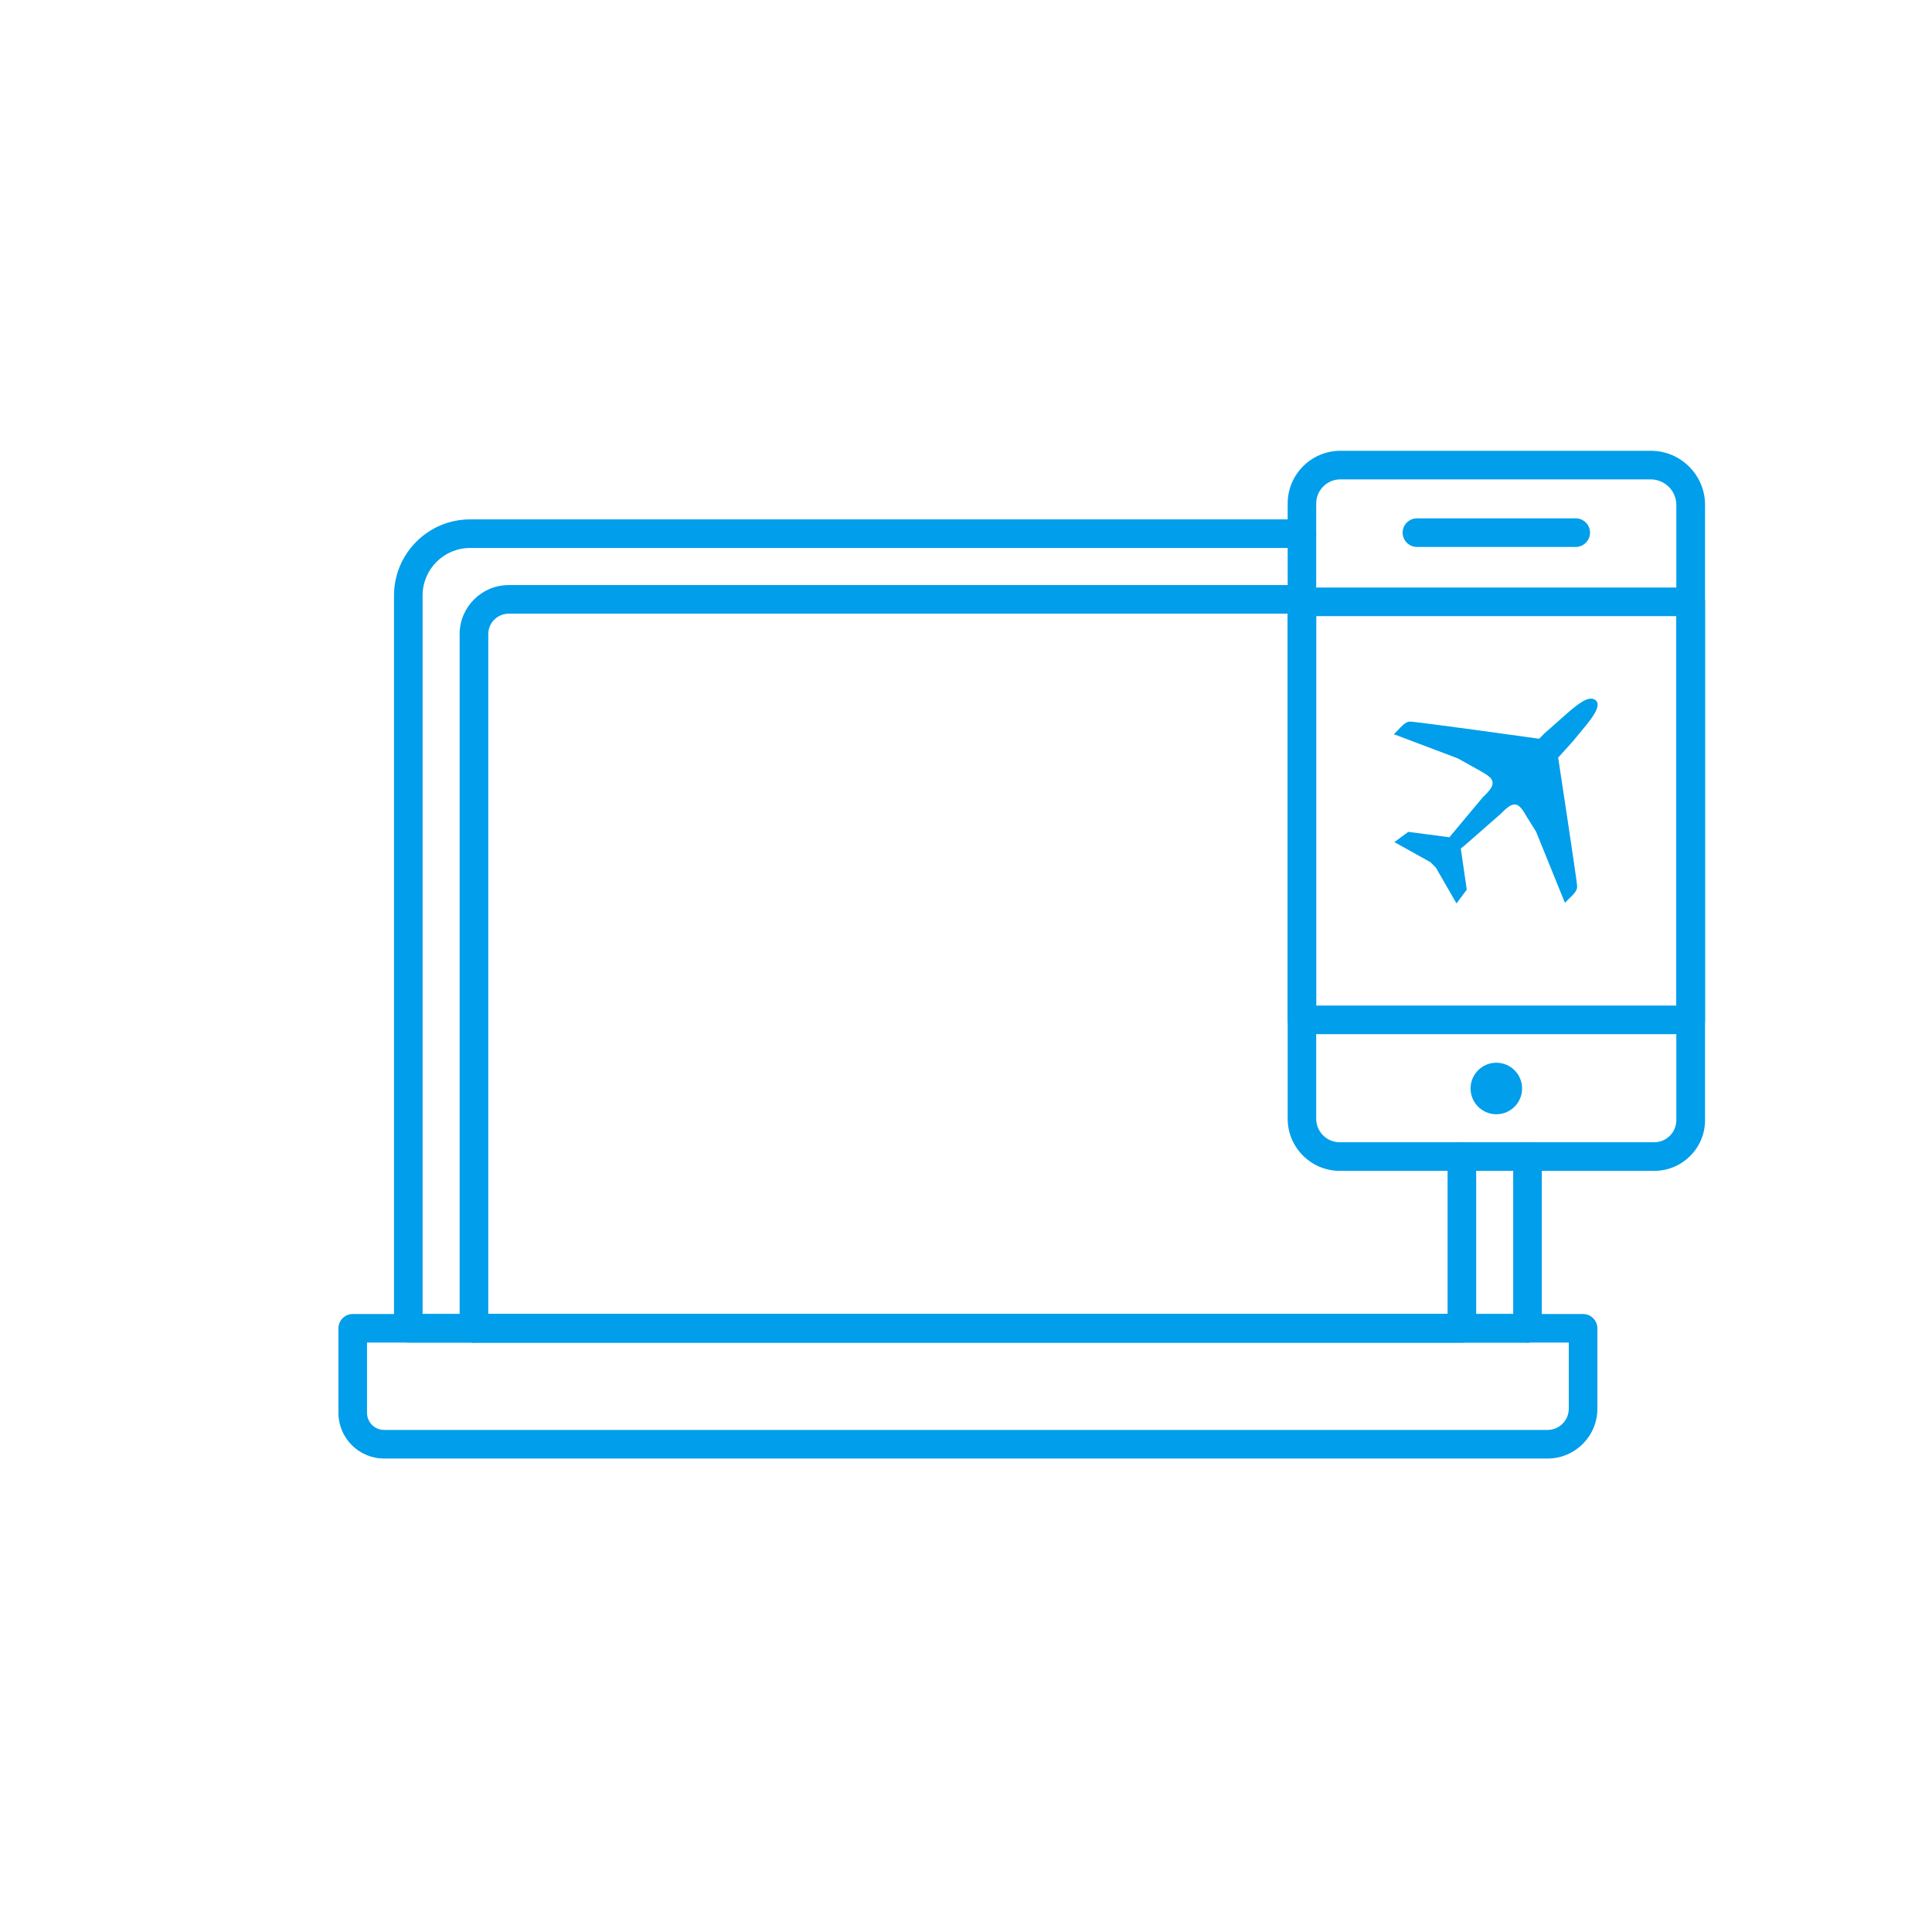
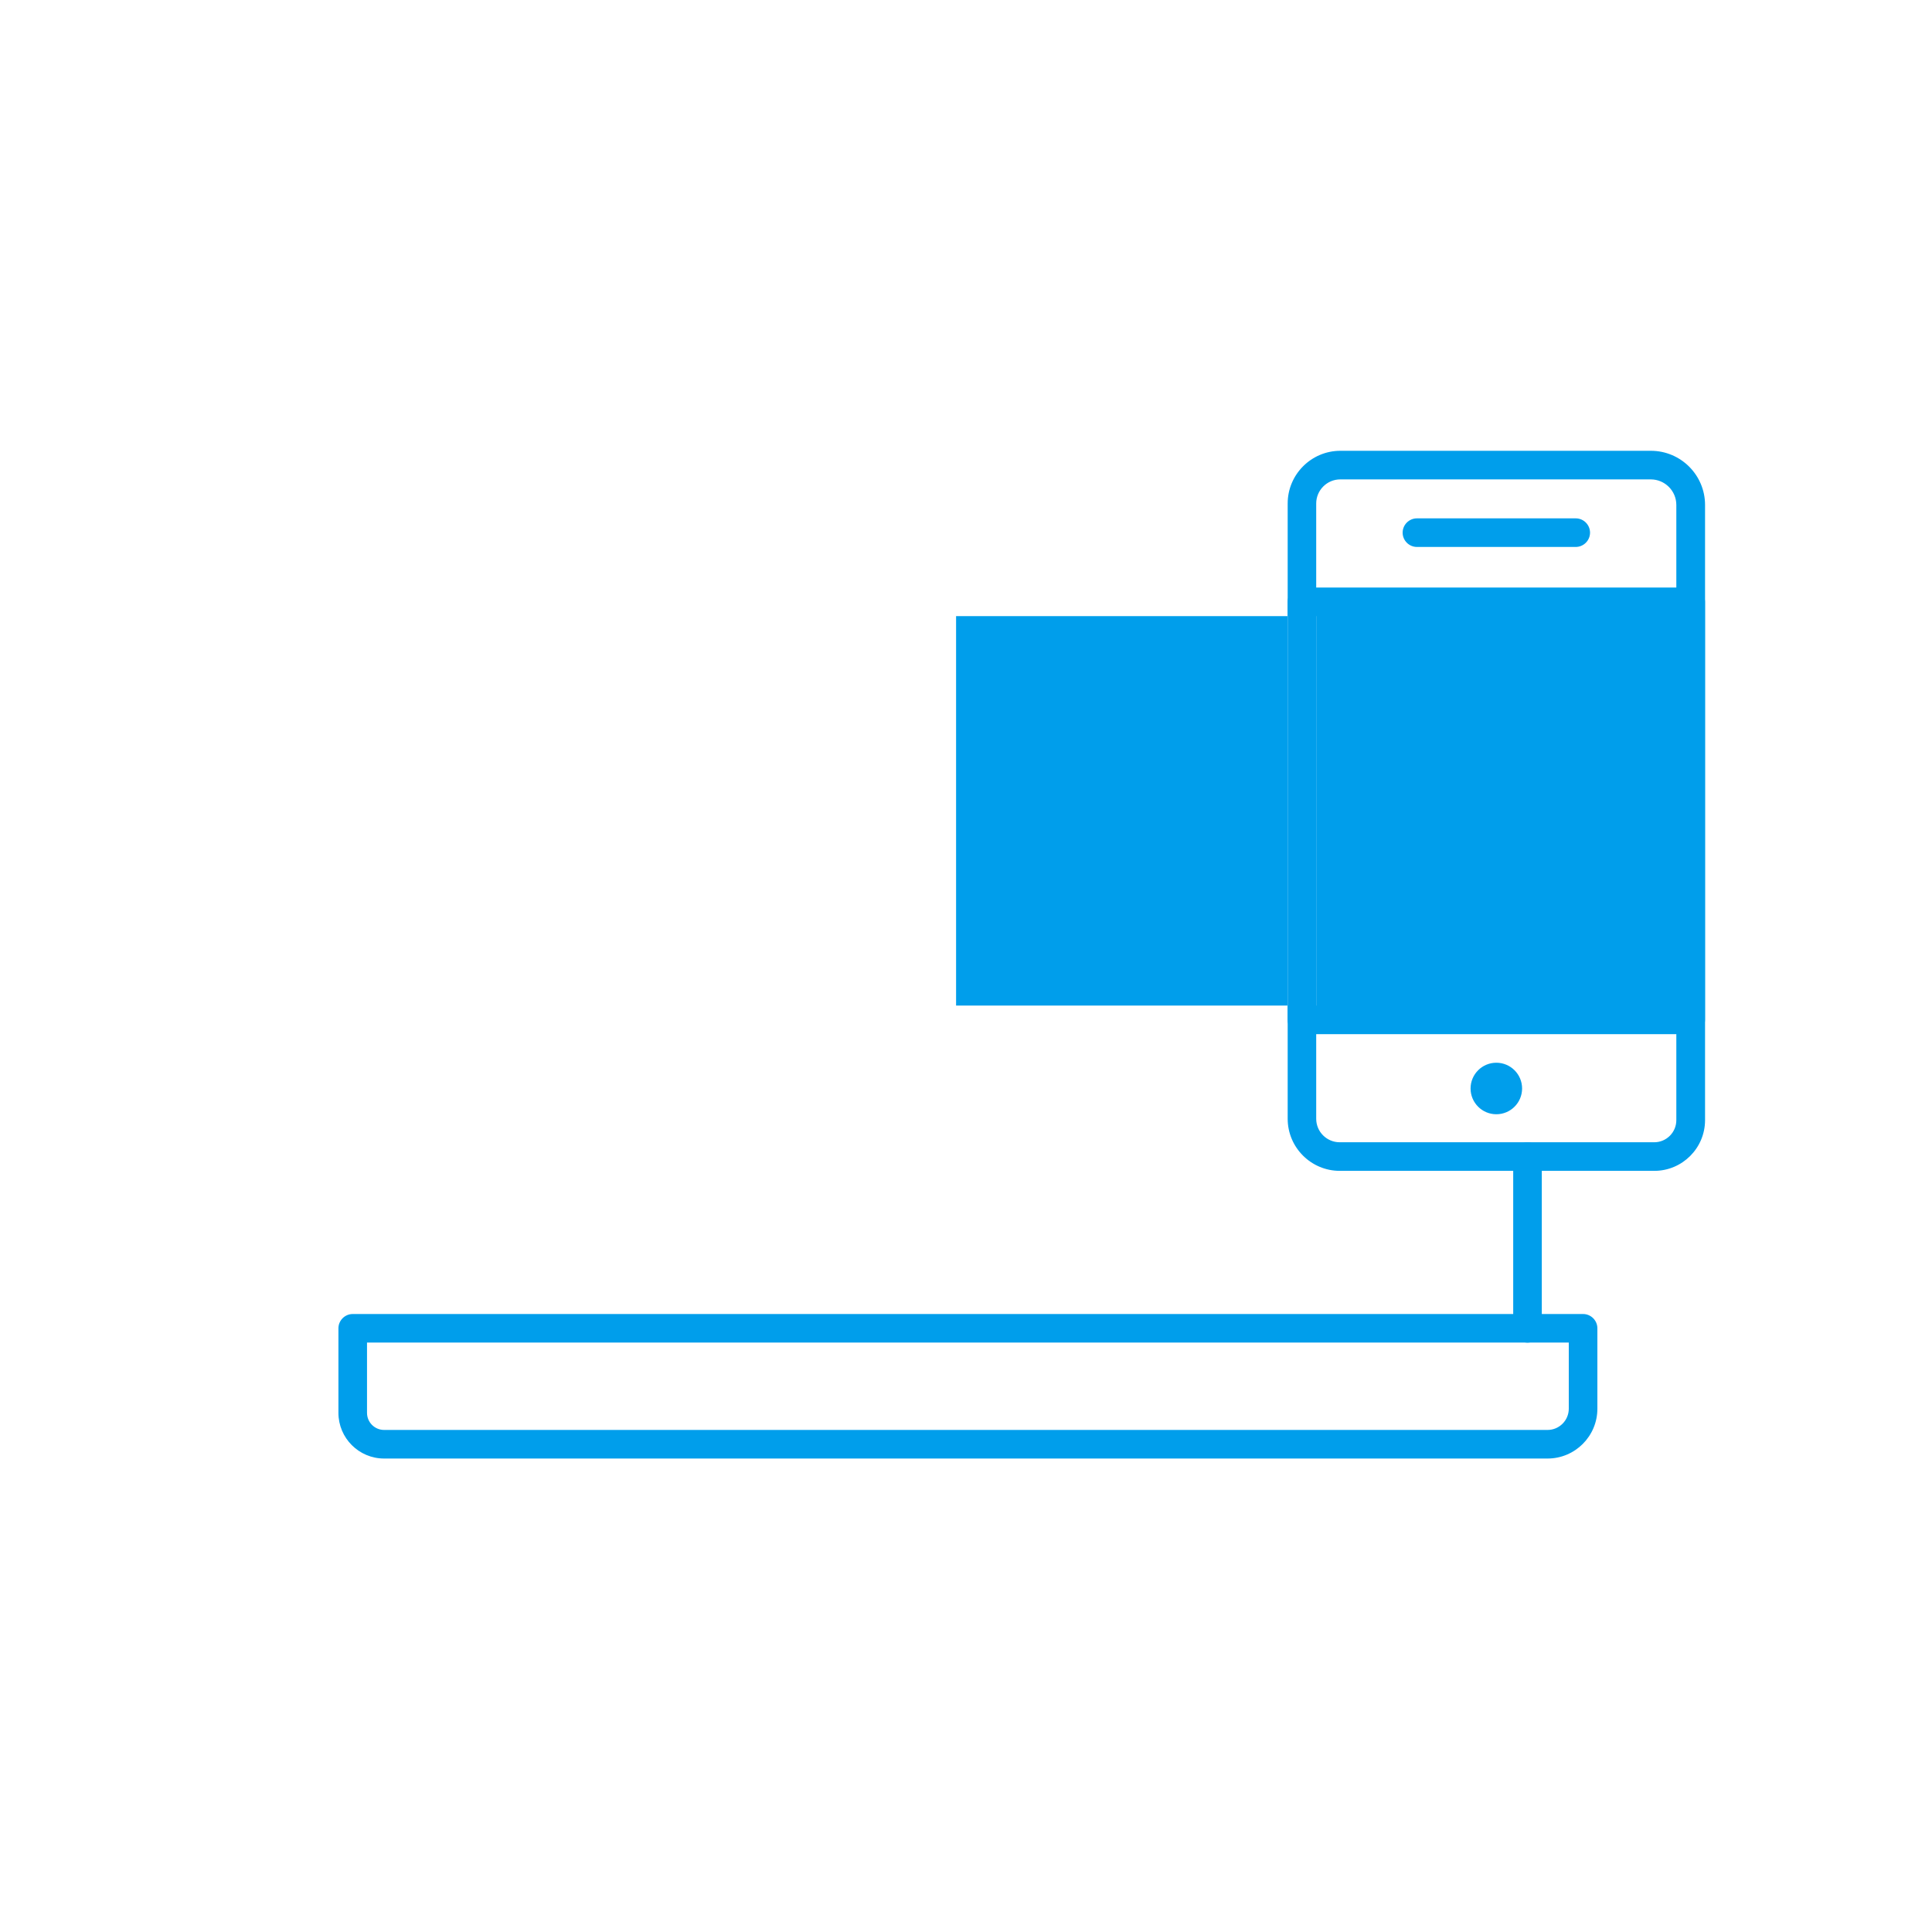
<svg xmlns="http://www.w3.org/2000/svg" version="1.1" id="Layer_1" x="0px" y="0px" viewBox="0 0 300 300" style="enable-background:new 0 0 300 300;" xml:space="preserve">
  <style type="text/css">
	.st0{fill:#009EEB;}
</style>
  <g>
    <g>
      <g>
-         <path class="st0" d="M237.19,208.48H63.4c-1.22,0-2.22-1-2.22-2.22V92.47c0-6.51,5.3-11.82,11.81-11.82h129.17     c1.22,0,2.22,1,2.22,2.22s-1,2.22-2.22,2.22H72.99c-4.07,0-7.37,3.31-7.37,7.38v111.57h171.57c1.22,0,2.22,1,2.22,2.22     S238.42,208.48,237.19,208.48z" />
-       </g>
+         </g>
    </g>
    <g>
      <g>
        <path class="st0" d="M240.31,226.48H59.64c-3.91,0-7.09-3.18-7.09-7.09v-13.13c0-1.22,1-2.22,2.22-2.22h191.05     c1.22,0,2.22,1,2.22,2.22v12.49C248.04,223.01,244.57,226.48,240.31,226.48z M56.99,208.48v10.91c0,1.46,1.19,2.65,2.65,2.65     h180.67c1.81,0,3.29-1.48,3.29-3.3v-10.27H56.99z" />
      </g>
    </g>
    <g>
      <g>
-         <path class="st0" d="M227,208.48H73.59c-1.22,0-2.22-1-2.22-2.22s1-2.22,2.22-2.22h151.19v-24.44c0-1.22,1-2.22,2.22-2.22     s2.22,1,2.22,2.22v26.66C229.22,207.48,228.23,208.48,227,208.48z" />
-       </g>
+         </g>
    </g>
    <g>
      <g>
        <g>
          <path class="st0" d="M256.88,181.81h-48.84c-4.46,0-8.09-3.63-8.09-8.09V78.18c0-4.51,3.67-8.18,8.18-8.18h48.22      c4.64,0,8.41,3.77,8.41,8.41v95.54C264.75,178.29,261.22,181.81,256.88,181.81z M208.12,74.44c-2.06,0-3.74,1.68-3.74,3.74      v95.54c0,2.02,1.64,3.65,3.65,3.65h48.84c1.89,0,3.43-1.54,3.43-3.43V78.41c0-2.19-1.78-3.97-3.97-3.97H208.12z" />
        </g>
      </g>
      <g>
        <g>
-           <path class="st0" d="M262.53,160.58h-60.36c-1.22,0-2.22-1-2.22-2.22V93.45c0-1.22,1-2.22,2.22-2.22h60.36      c1.22,0,2.22,1,2.22,2.22v64.92C264.75,159.59,263.75,160.58,262.53,160.58z M204.38,156.14h55.92V95.67h-55.92V156.14z" />
+           <path class="st0" d="M262.53,160.58h-60.36c-1.22,0-2.22-1-2.22-2.22V93.45c0-1.22,1-2.22,2.22-2.22h60.36      c1.22,0,2.22,1,2.22,2.22v64.92C264.75,159.59,263.75,160.58,262.53,160.58z M204.38,156.14V95.67h-55.92V156.14z" />
        </g>
      </g>
      <g>
        <g>
          <path class="st0" d="M244.68,84.93h-24.66c-1.22,0-2.22-1-2.22-2.22c0-1.22,1-2.22,2.22-2.22h24.66c1.22,0,2.22,1,2.22,2.22      C246.9,83.93,245.9,84.93,244.68,84.93z" />
        </g>
      </g>
    </g>
    <g>
      <g>
        <path class="st0" d="M237.19,208.48c-1.22,0-2.22-1-2.22-2.22v-26.66c0-1.22,1-2.22,2.22-2.22s2.22,1,2.22,2.22v26.66     C239.41,207.48,238.42,208.48,237.19,208.48z" />
      </g>
    </g>
    <g>
      <g>
        <circle class="st0" cx="232.35" cy="169.02" r="4" />
      </g>
    </g>
    <g>
      <g>
-         <path class="st0" d="M73.59,208.48c-1.22,0-2.22-1-2.22-2.22V98.47c0-4.2,3.42-7.62,7.62-7.62h123.17c1.22,0,2.22,1,2.22,2.22     s-1,2.22-2.22,2.22H79c-1.76,0-3.18,1.43-3.18,3.18v107.79C75.81,207.48,74.82,208.48,73.59,208.48z" />
-       </g>
+         </g>
    </g>
    <g>
      <g>
-         <path class="st0" d="M243.69,139.49l-0.69,0.7l-4.48-11.05l-1.41-2.26c-0.33-0.55-0.63-1.13-1.11-1.6     c-1.08-1.06-2.31,0.49-3.08,1.19l-5.32,4.66l-0.77,0.63l0.93,6.38l-1.6,2.14l-3.2-5.56l-0.84-0.84l-5.6-3.12l2.16-1.59l6.38,0.84     l5.17-6.19c0.73-0.74,2.26-2,1.15-3.09c-0.44-0.43-1.07-0.76-1.62-1.08l-3.39-1.89l-9.93-3.75l0.69-0.7     c0.44-0.45,1.06-1.22,1.75-1.26c0.52-0.08,20.12,2.66,20.12,2.66l0.8-0.81l4.05-3.58c0.84-0.63,2.91-2.59,3.98-1.53     c0.89,0.87-0.86,2.94-1.36,3.61l-2.22,2.69l-2.3,2.55c0,0,2.95,19.31,2.95,19.97C244.93,138.39,244.2,138.98,243.69,139.49" />
-       </g>
+         </g>
    </g>
  </g>
</svg>